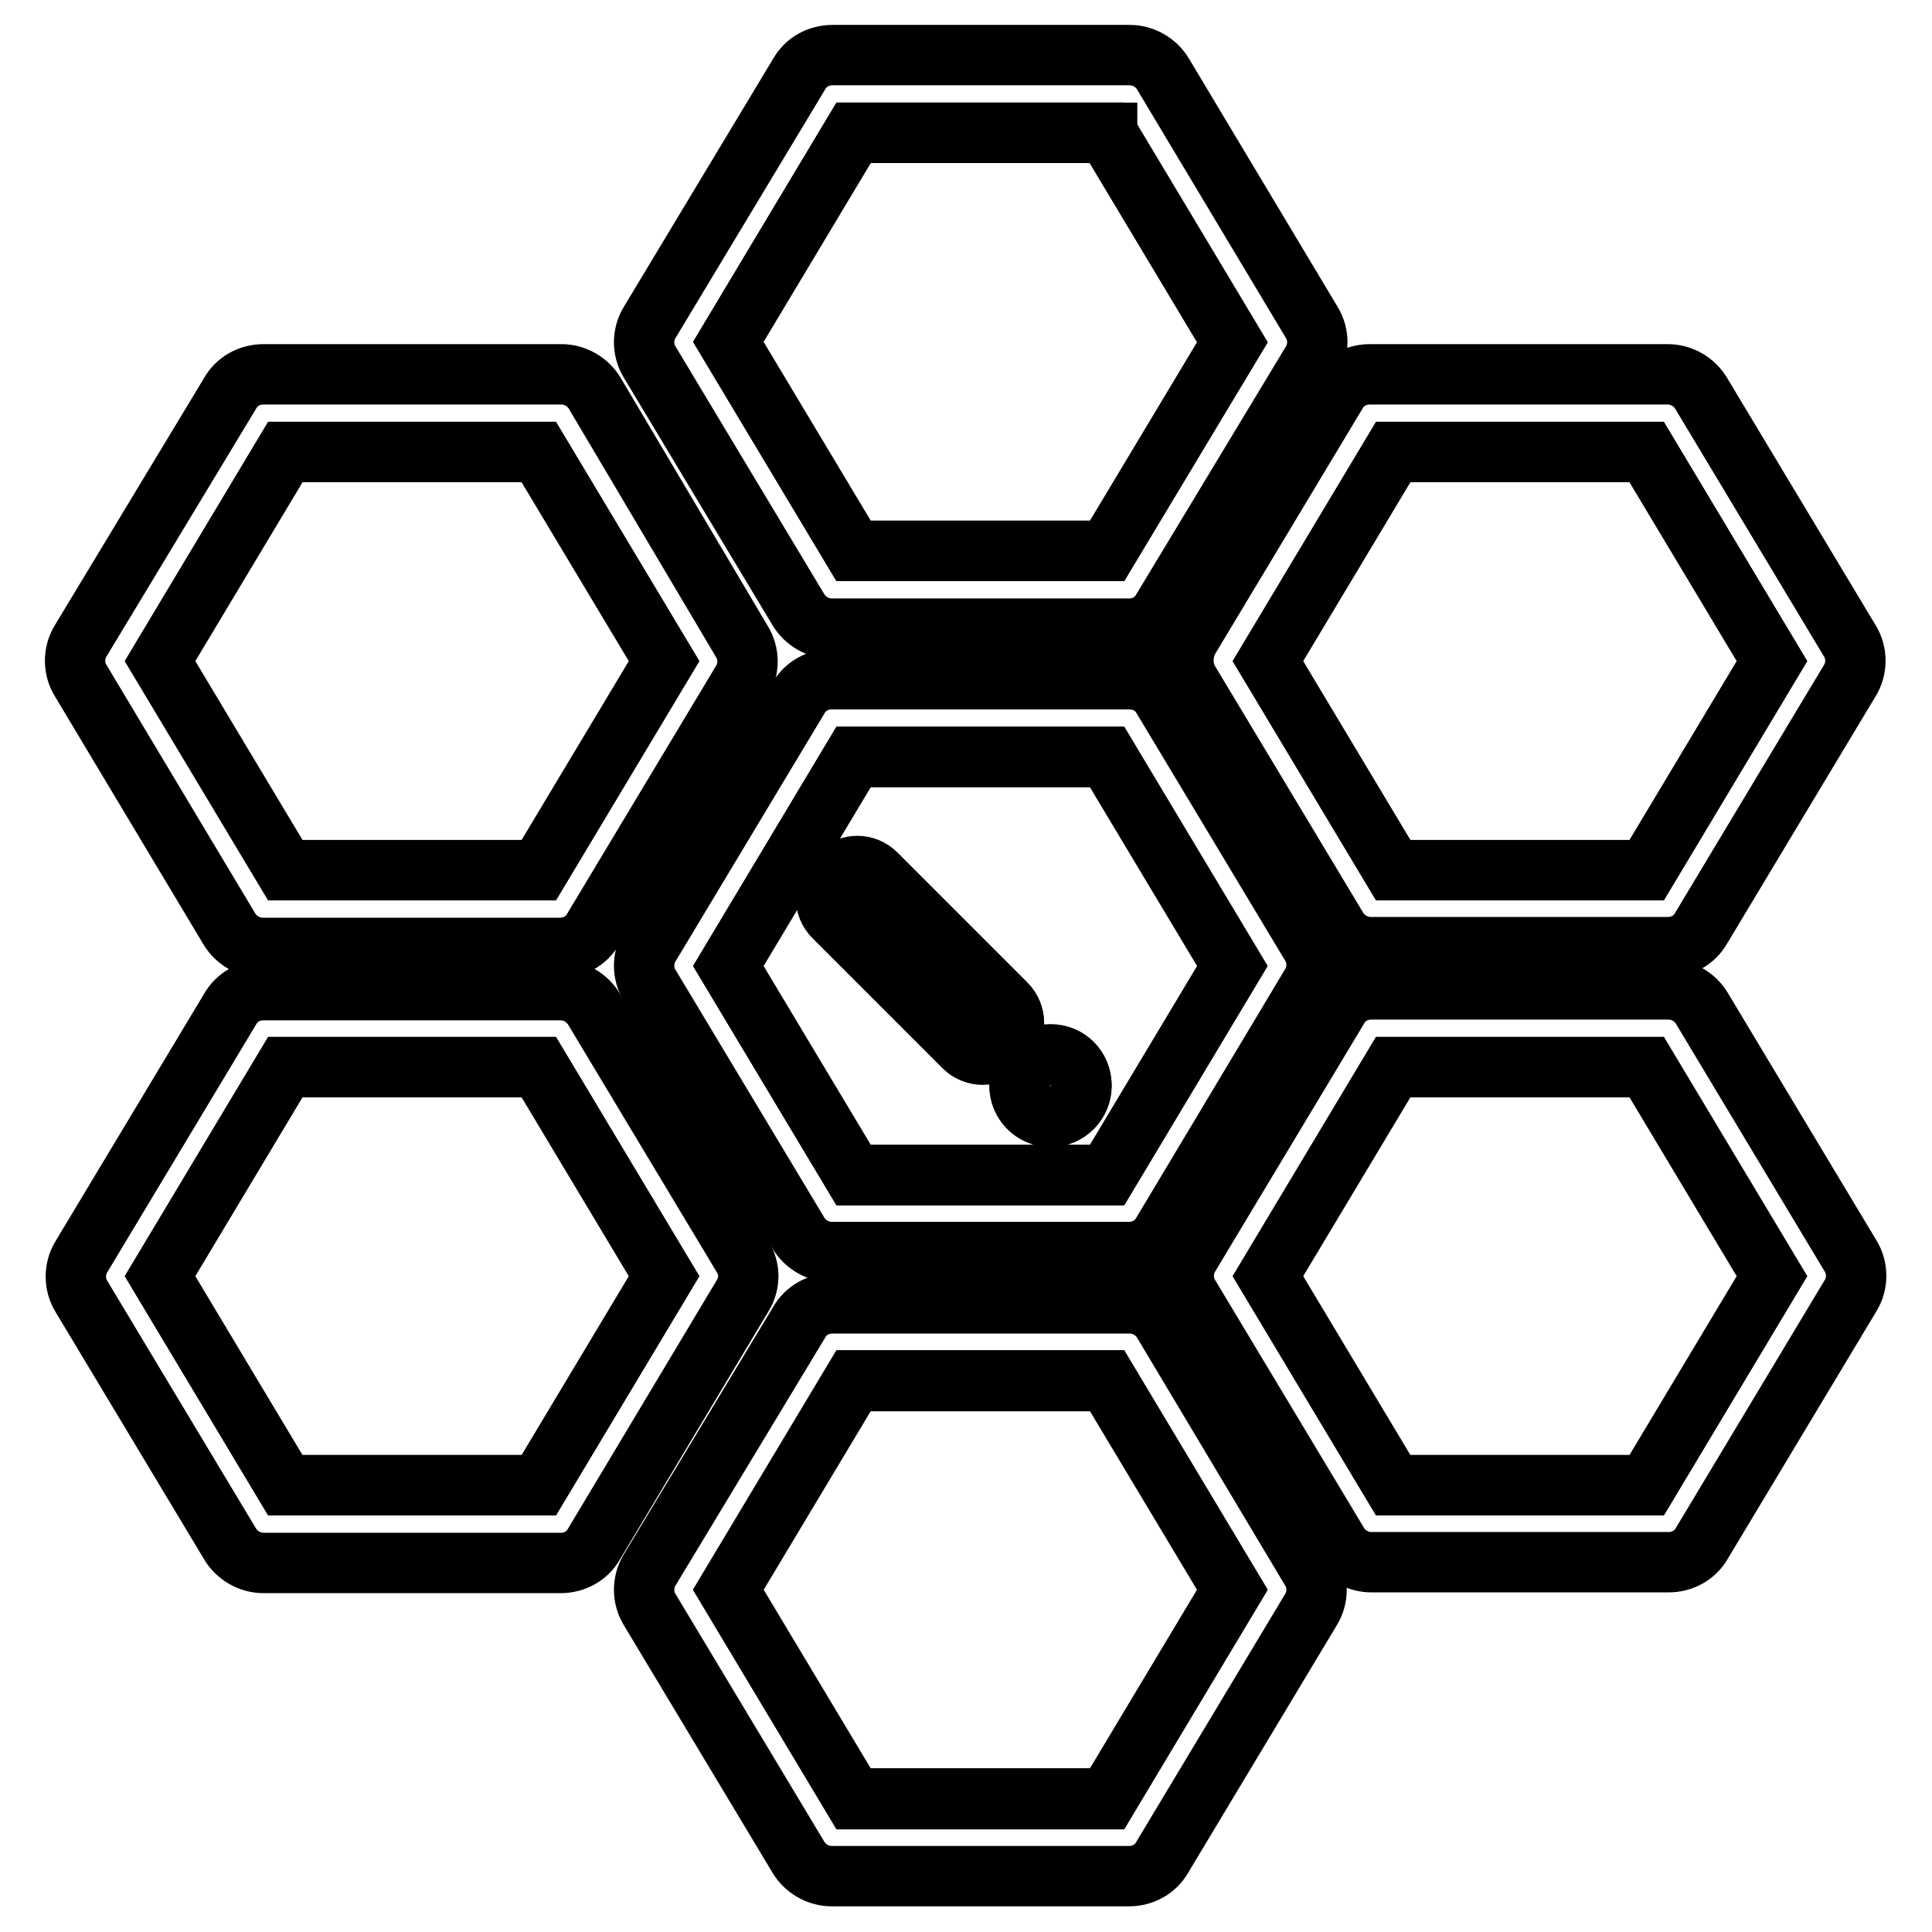
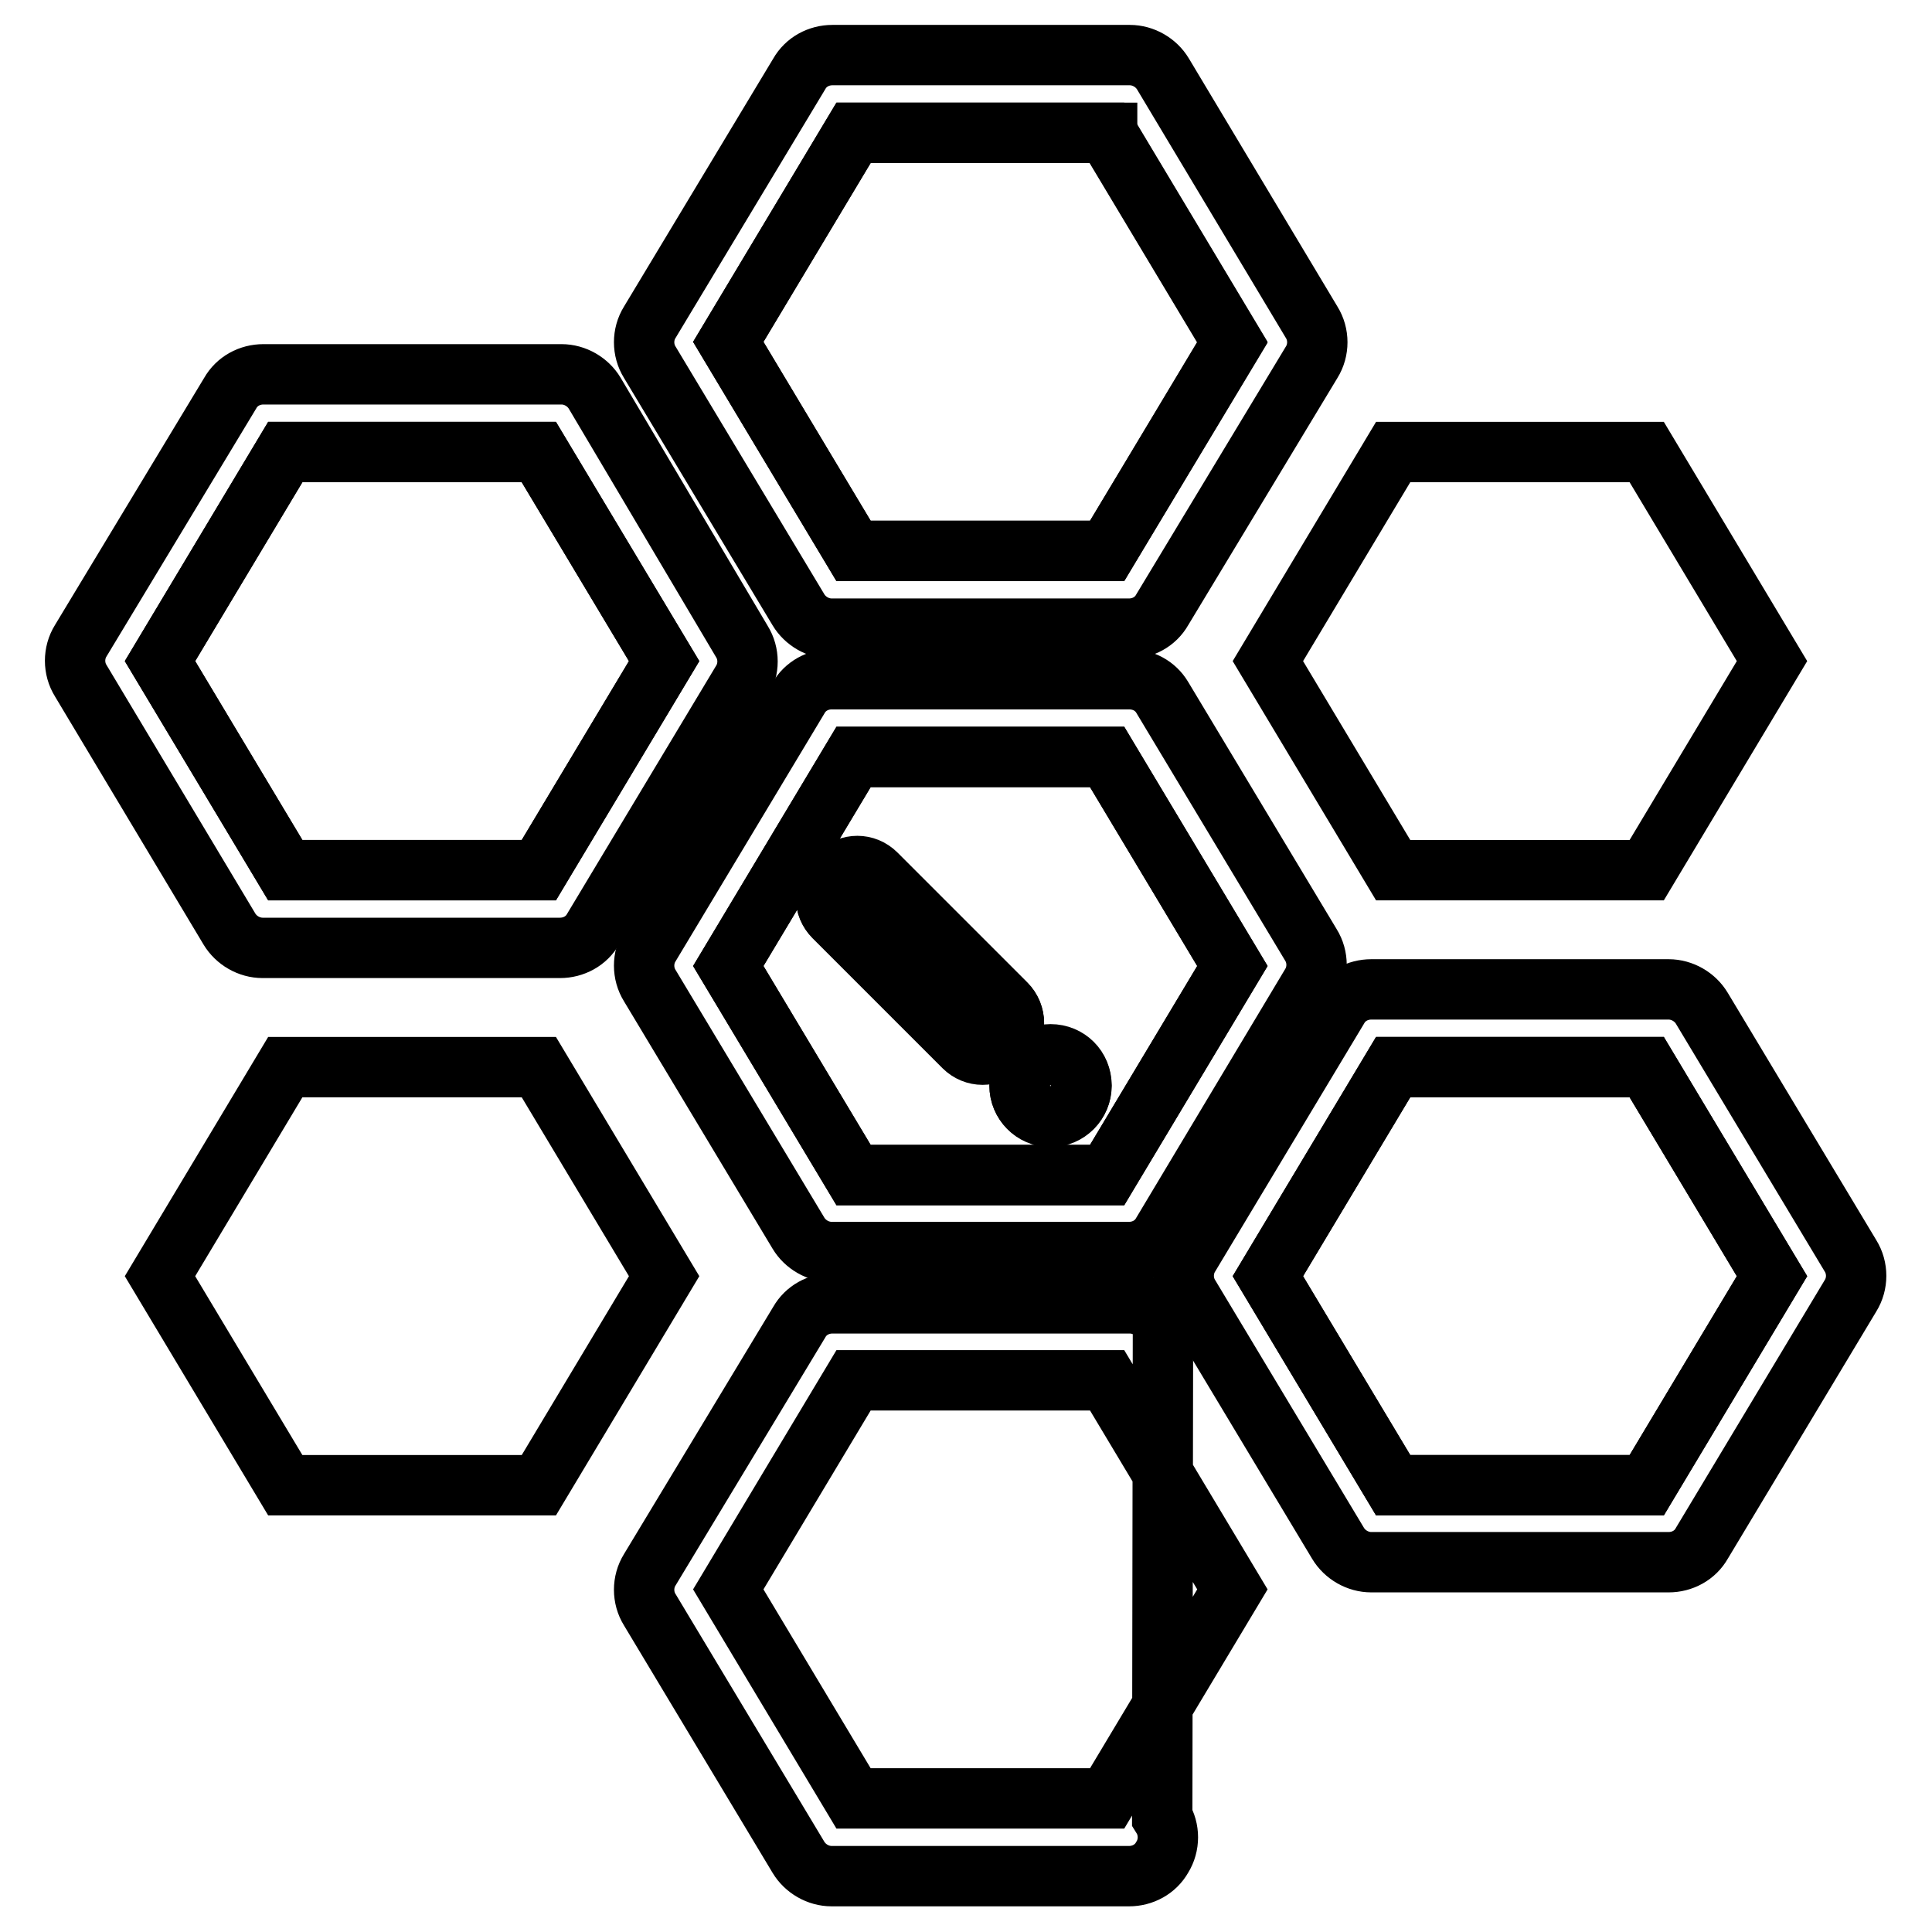
<svg xmlns="http://www.w3.org/2000/svg" version="1.1" x="0px" y="0px" viewBox="0 0 256 256" enable-background="new 0 0 256 256" xml:space="preserve">
  <g>
    <path stroke-width="8" fill-opacity="0" stroke="#000000" d="M113.1,73h33.6l16.6-27.7l-16.6-27.7h-33.6L96.5,45.3L113.1,73z" />
    <path stroke-width="8" fill-opacity="0" stroke="#000000" d="M105.8,80.8c0.9,1.5,2.6,2.5,4.4,2.5h39.4c1.8,0,3.5-0.9,4.4-2.5L173.8,48c1-1.6,1-3.7,0-5.3L154.1,9.8 c-0.9-1.5-2.6-2.5-4.4-2.5h-39.4c-1.8,0-3.5,0.9-4.4,2.5L86.1,42.7c-1,1.6-1,3.7,0,5.3L105.8,80.8z M146.7,17.7l16.6,27.7L146.7,73 h-33.6L96.5,45.3l16.6-27.7H146.7z" />
    <path stroke-width="8" fill-opacity="0" stroke="#000000" d="M37.8,115.3h33.6L88,87.6L71.4,59.9H37.8L21.2,87.6L37.8,115.3z" />
    <path stroke-width="8" fill-opacity="0" stroke="#000000" d="M30.4,123.1c0.9,1.5,2.6,2.5,4.4,2.5h39.4c1.8,0,3.5-0.9,4.4-2.5l19.7-32.8c1-1.6,1-3.7,0-5.3L78.8,52.1 c-0.9-1.5-2.6-2.5-4.4-2.5H34.9c-1.8,0-3.5,0.9-4.4,2.5L10.7,84.9c-1,1.6-1,3.7,0,5.3L30.4,123.1z M71.4,59.9L88,87.6l-16.6,27.7 H37.8L21.2,87.6l16.6-27.7H71.4z" />
-     <path stroke-width="8" fill-opacity="0" stroke="#000000" d="M146.7,183h-33.6l-16.6,27.7l16.6,27.7h33.6l16.6-27.7L146.7,183z" />
-     <path stroke-width="8" fill-opacity="0" stroke="#000000" d="M154.1,175.2c-0.9-1.5-2.6-2.5-4.4-2.5h-39.4c-1.8,0-3.5,0.9-4.4,2.5L86.1,208c-1,1.6-1,3.7,0,5.3 l19.7,32.8c0.9,1.5,2.6,2.5,4.4,2.5h39.4c1.8,0,3.5-0.9,4.4-2.5l19.7-32.8c1-1.6,1-3.7,0-5.3L154.1,175.2z M113.1,238.3l-16.6-27.7 l16.6-27.7h33.6l16.6,27.7l-16.6,27.7H113.1z" />
+     <path stroke-width="8" fill-opacity="0" stroke="#000000" d="M154.1,175.2c-0.9-1.5-2.6-2.5-4.4-2.5h-39.4c-1.8,0-3.5,0.9-4.4,2.5L86.1,208c-1,1.6-1,3.7,0,5.3 l19.7,32.8c0.9,1.5,2.6,2.5,4.4,2.5h39.4c1.8,0,3.5-0.9,4.4-2.5c1-1.6,1-3.7,0-5.3L154.1,175.2z M113.1,238.3l-16.6-27.7 l16.6-27.7h33.6l16.6,27.7l-16.6,27.7H113.1z" />
    <path stroke-width="8" fill-opacity="0" stroke="#000000" d="M184.6,115.3h33.6l16.6-27.7l-16.6-27.7h-33.6L168,87.6L184.6,115.3z" />
-     <path stroke-width="8" fill-opacity="0" stroke="#000000" d="M157.5,90.2l19.7,32.8c0.9,1.5,2.6,2.5,4.4,2.5h39.4c1.8,0,3.5-0.9,4.4-2.5l19.7-32.8c1-1.6,1-3.7,0-5.3 l-19.7-32.8c-0.9-1.5-2.6-2.5-4.4-2.5h-39.5c-1.8,0-3.5,0.9-4.4,2.5l-19.7,32.8C156.6,86.6,156.6,88.6,157.5,90.2z M218.2,59.9 l16.6,27.7l-16.6,27.7h-33.6L168,87.6l16.6-27.7H218.2z" />
    <path stroke-width="8" fill-opacity="0" stroke="#000000" d="M71.4,141.4H37.8l-16.6,27.7l16.6,27.7h33.6L88,169.1L71.4,141.4z" />
-     <path stroke-width="8" fill-opacity="0" stroke="#000000" d="M98.4,166.5l-19.7-32.8c-0.9-1.5-2.6-2.5-4.4-2.5H34.9c-1.8,0-3.5,0.9-4.4,2.5l-19.7,32.8 c-1,1.6-1,3.7,0,5.3l19.7,32.8c0.9,1.5,2.6,2.5,4.4,2.5h39.4c1.8,0,3.5-0.9,4.4-2.5l19.7-32.9C99.4,170.1,99.4,168.1,98.4,166.5z  M37.8,196.8l-16.6-27.7l16.6-27.7h33.6L88,169.1l-16.6,27.7H37.8z" />
    <path stroke-width="8" fill-opacity="0" stroke="#000000" d="M218.2,141.4h-33.6L168,169.1l16.6,27.7h33.6l16.6-27.7L218.2,141.4z" />
    <path stroke-width="8" fill-opacity="0" stroke="#000000" d="M225.5,133.6c-0.9-1.5-2.6-2.5-4.4-2.5h-39.4c-1.8,0-3.5,0.9-4.4,2.5l-19.7,32.8c-1,1.6-1,3.7,0,5.3 l19.7,32.8c0.9,1.5,2.6,2.5,4.4,2.5h39.4c1.8,0,3.5-0.9,4.4-2.5l19.7-32.8c1-1.6,1-3.7,0-5.3L225.5,133.6z M184.6,196.8L168,169.1 l16.6-27.7h33.6l16.6,27.7l-16.6,27.7H184.6z" />
    <path stroke-width="8" fill-opacity="0" stroke="#000000" d="M146.7,100.3h-33.6L96.5,128l16.6,27.7h33.6l16.6-27.7L146.7,100.3z M133.3,138l-0.6,0.6 c-1.4,1.4-3.6,1.4-5,0l-17.2-17.2c-1.4-1.4-1.4-3.6,0-5l0.6-0.6c1.4-1.4,3.6-1.4,5,0l17.2,17.2C134.7,134.4,134.7,136.7,133.3,138z  M139.2,148c-2.3,0-4.1-1.9-4.1-4.1c0-2.3,1.9-4.1,4.1-4.1c2.3,0,4.1,1.9,4.1,4.1C143.3,146.1,141.5,148,139.2,148z" />
    <path stroke-width="8" fill-opacity="0" stroke="#000000" d="M149.6,90h-39.4c-1.8,0-3.5,0.9-4.4,2.5l-19.7,32.8c-1,1.6-1,3.7,0,5.3l19.7,32.8c0.9,1.5,2.6,2.5,4.4,2.5 h39.4c1.8,0,3.5-0.9,4.4-2.5l19.7-32.9c1-1.6,1-3.7,0-5.3l-19.7-32.8C153.1,90.9,151.5,90,149.6,90z M113.1,155.7L96.5,128 l16.6-27.7h33.6l16.6,27.7l-16.6,27.7H113.1z" />
    <path stroke-width="8" fill-opacity="0" stroke="#000000" d="M116.1,115.9c-1.4-1.4-3.6-1.4-5,0l-0.6,0.6c-1.4,1.4-1.4,3.6,0,5l17.2,17.2c1.4,1.4,3.6,1.4,5,0l0.6-0.6 c1.4-1.4,1.4-3.6,0-5L116.1,115.9z" />
    <path stroke-width="8" fill-opacity="0" stroke="#000000" d="M135.1,143.8c0,2.3,1.8,4.1,4.1,4.1s4.1-1.8,4.1-4.1c0,0,0,0,0,0c0-2.3-1.8-4.1-4.1-4.1 C136.9,139.7,135.1,141.5,135.1,143.8C135.1,143.8,135.1,143.8,135.1,143.8z" />
  </g>
</svg>